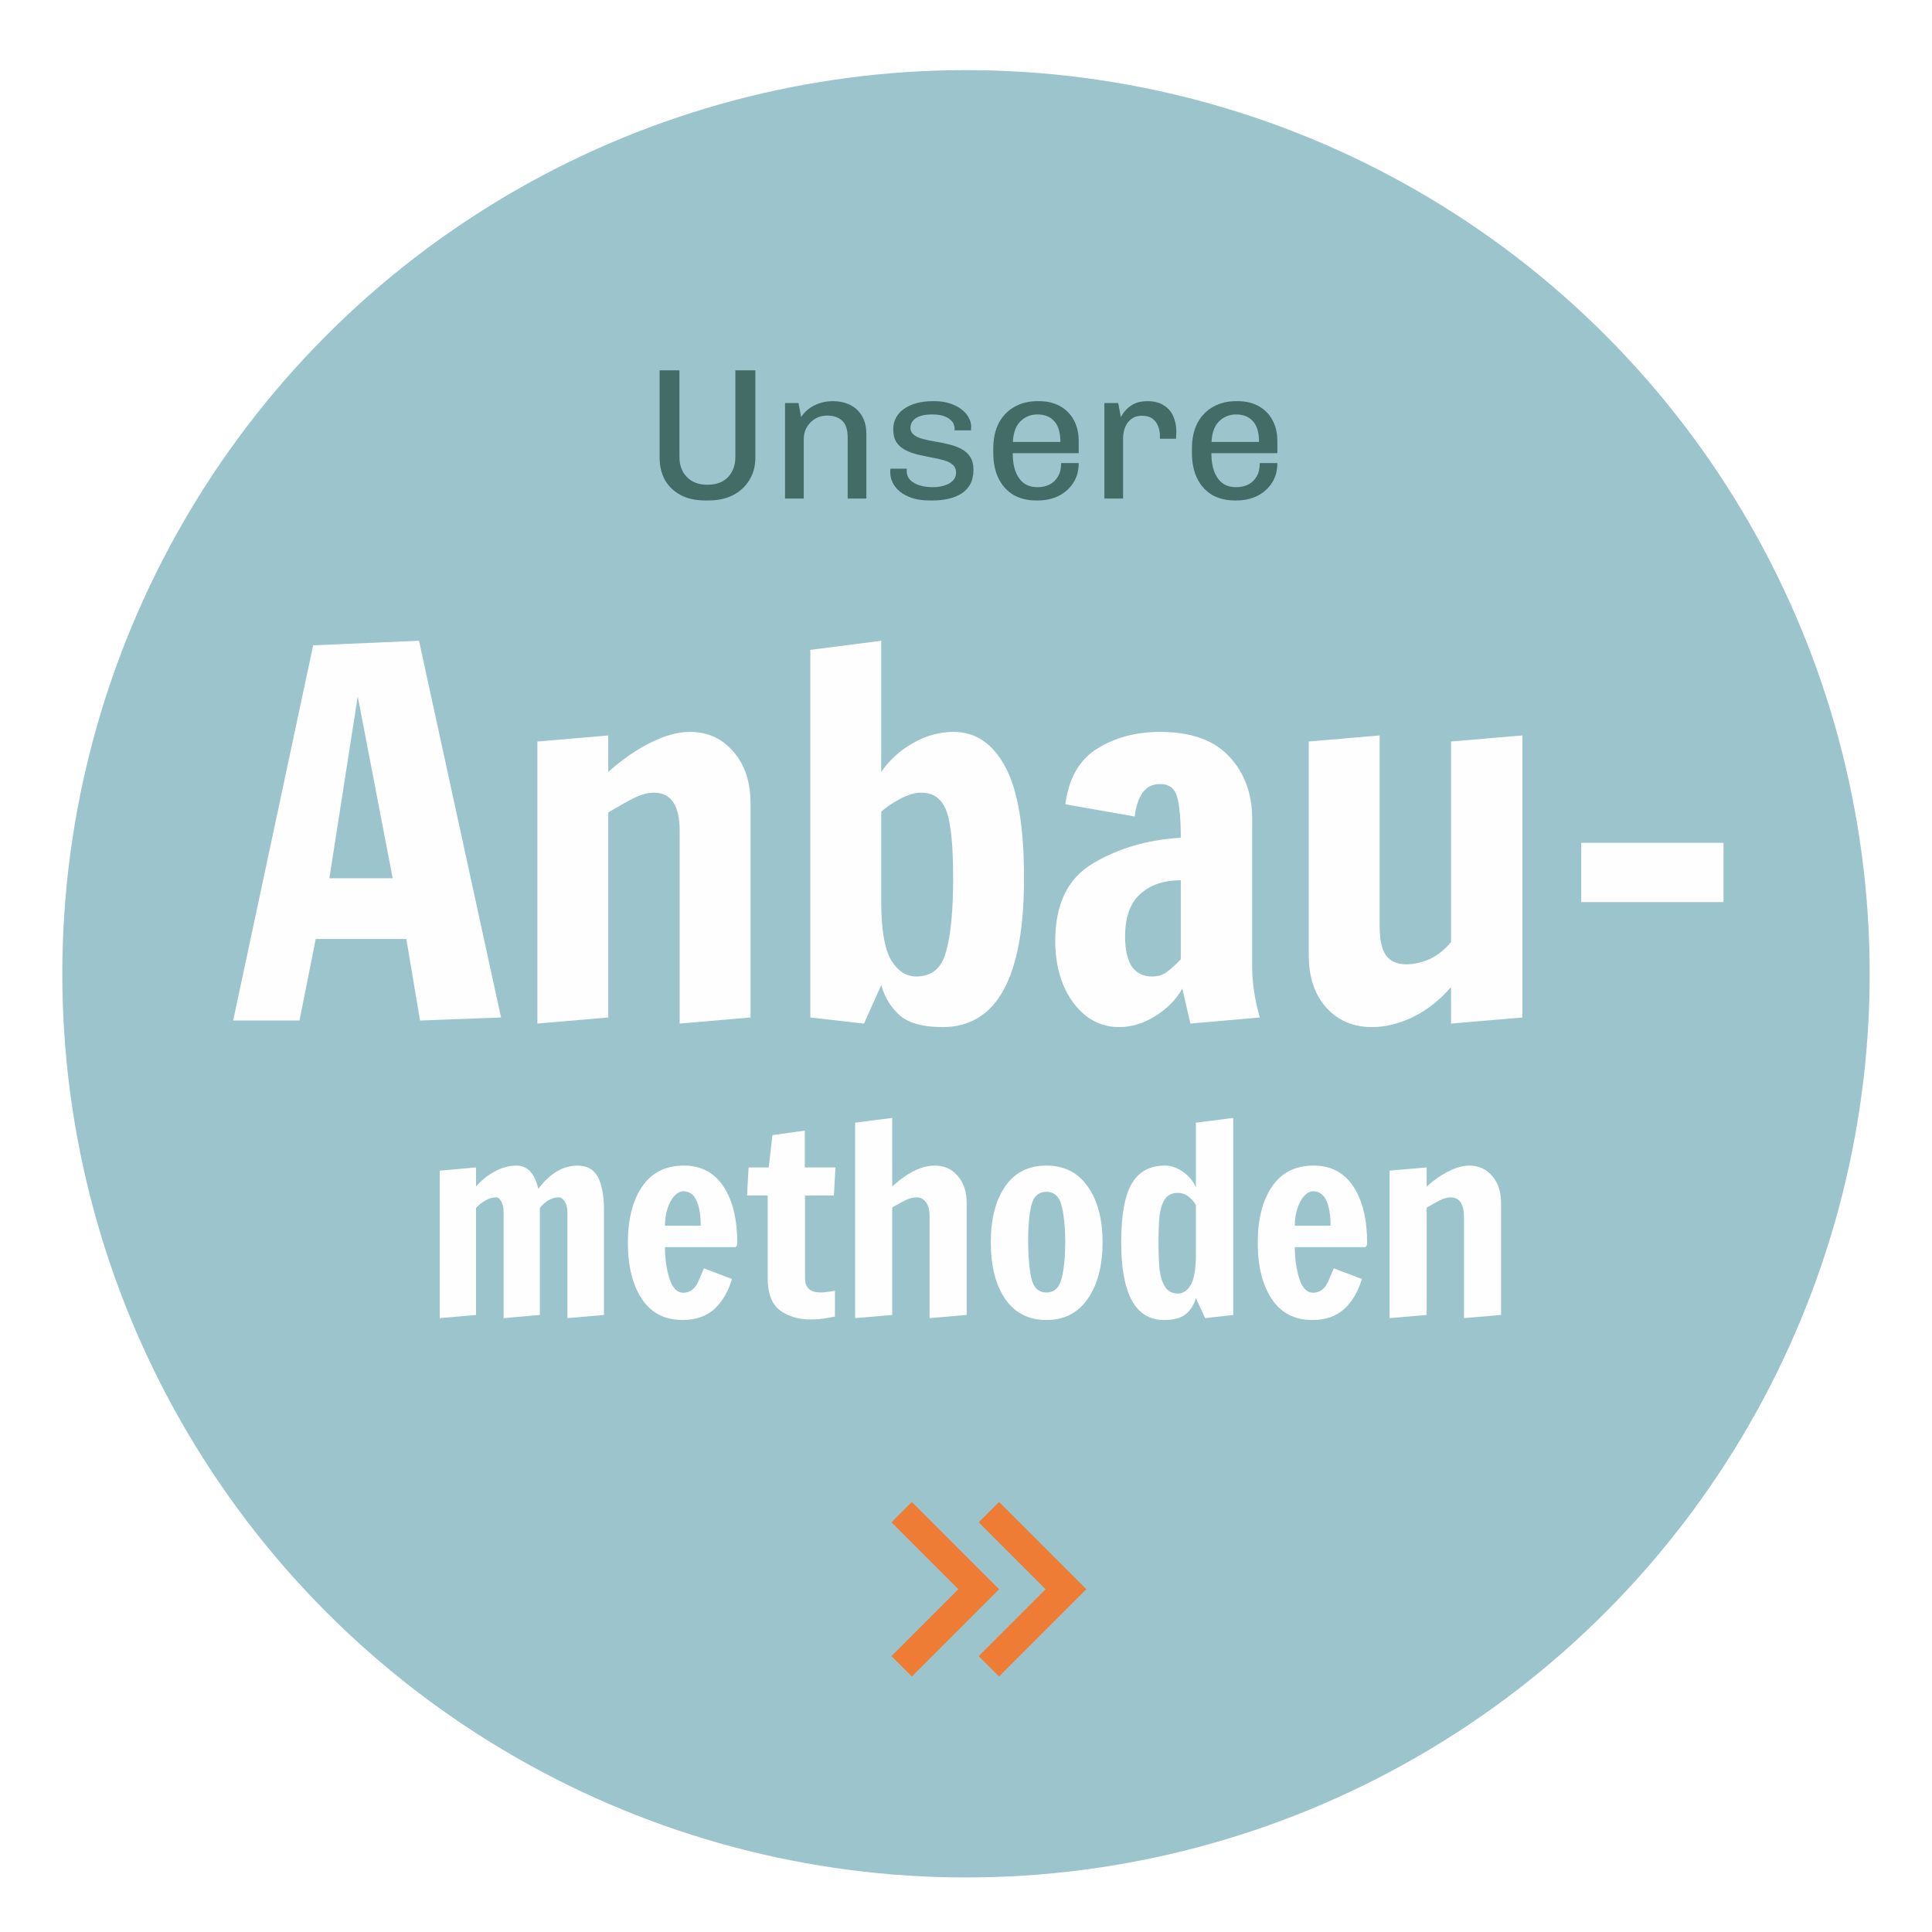
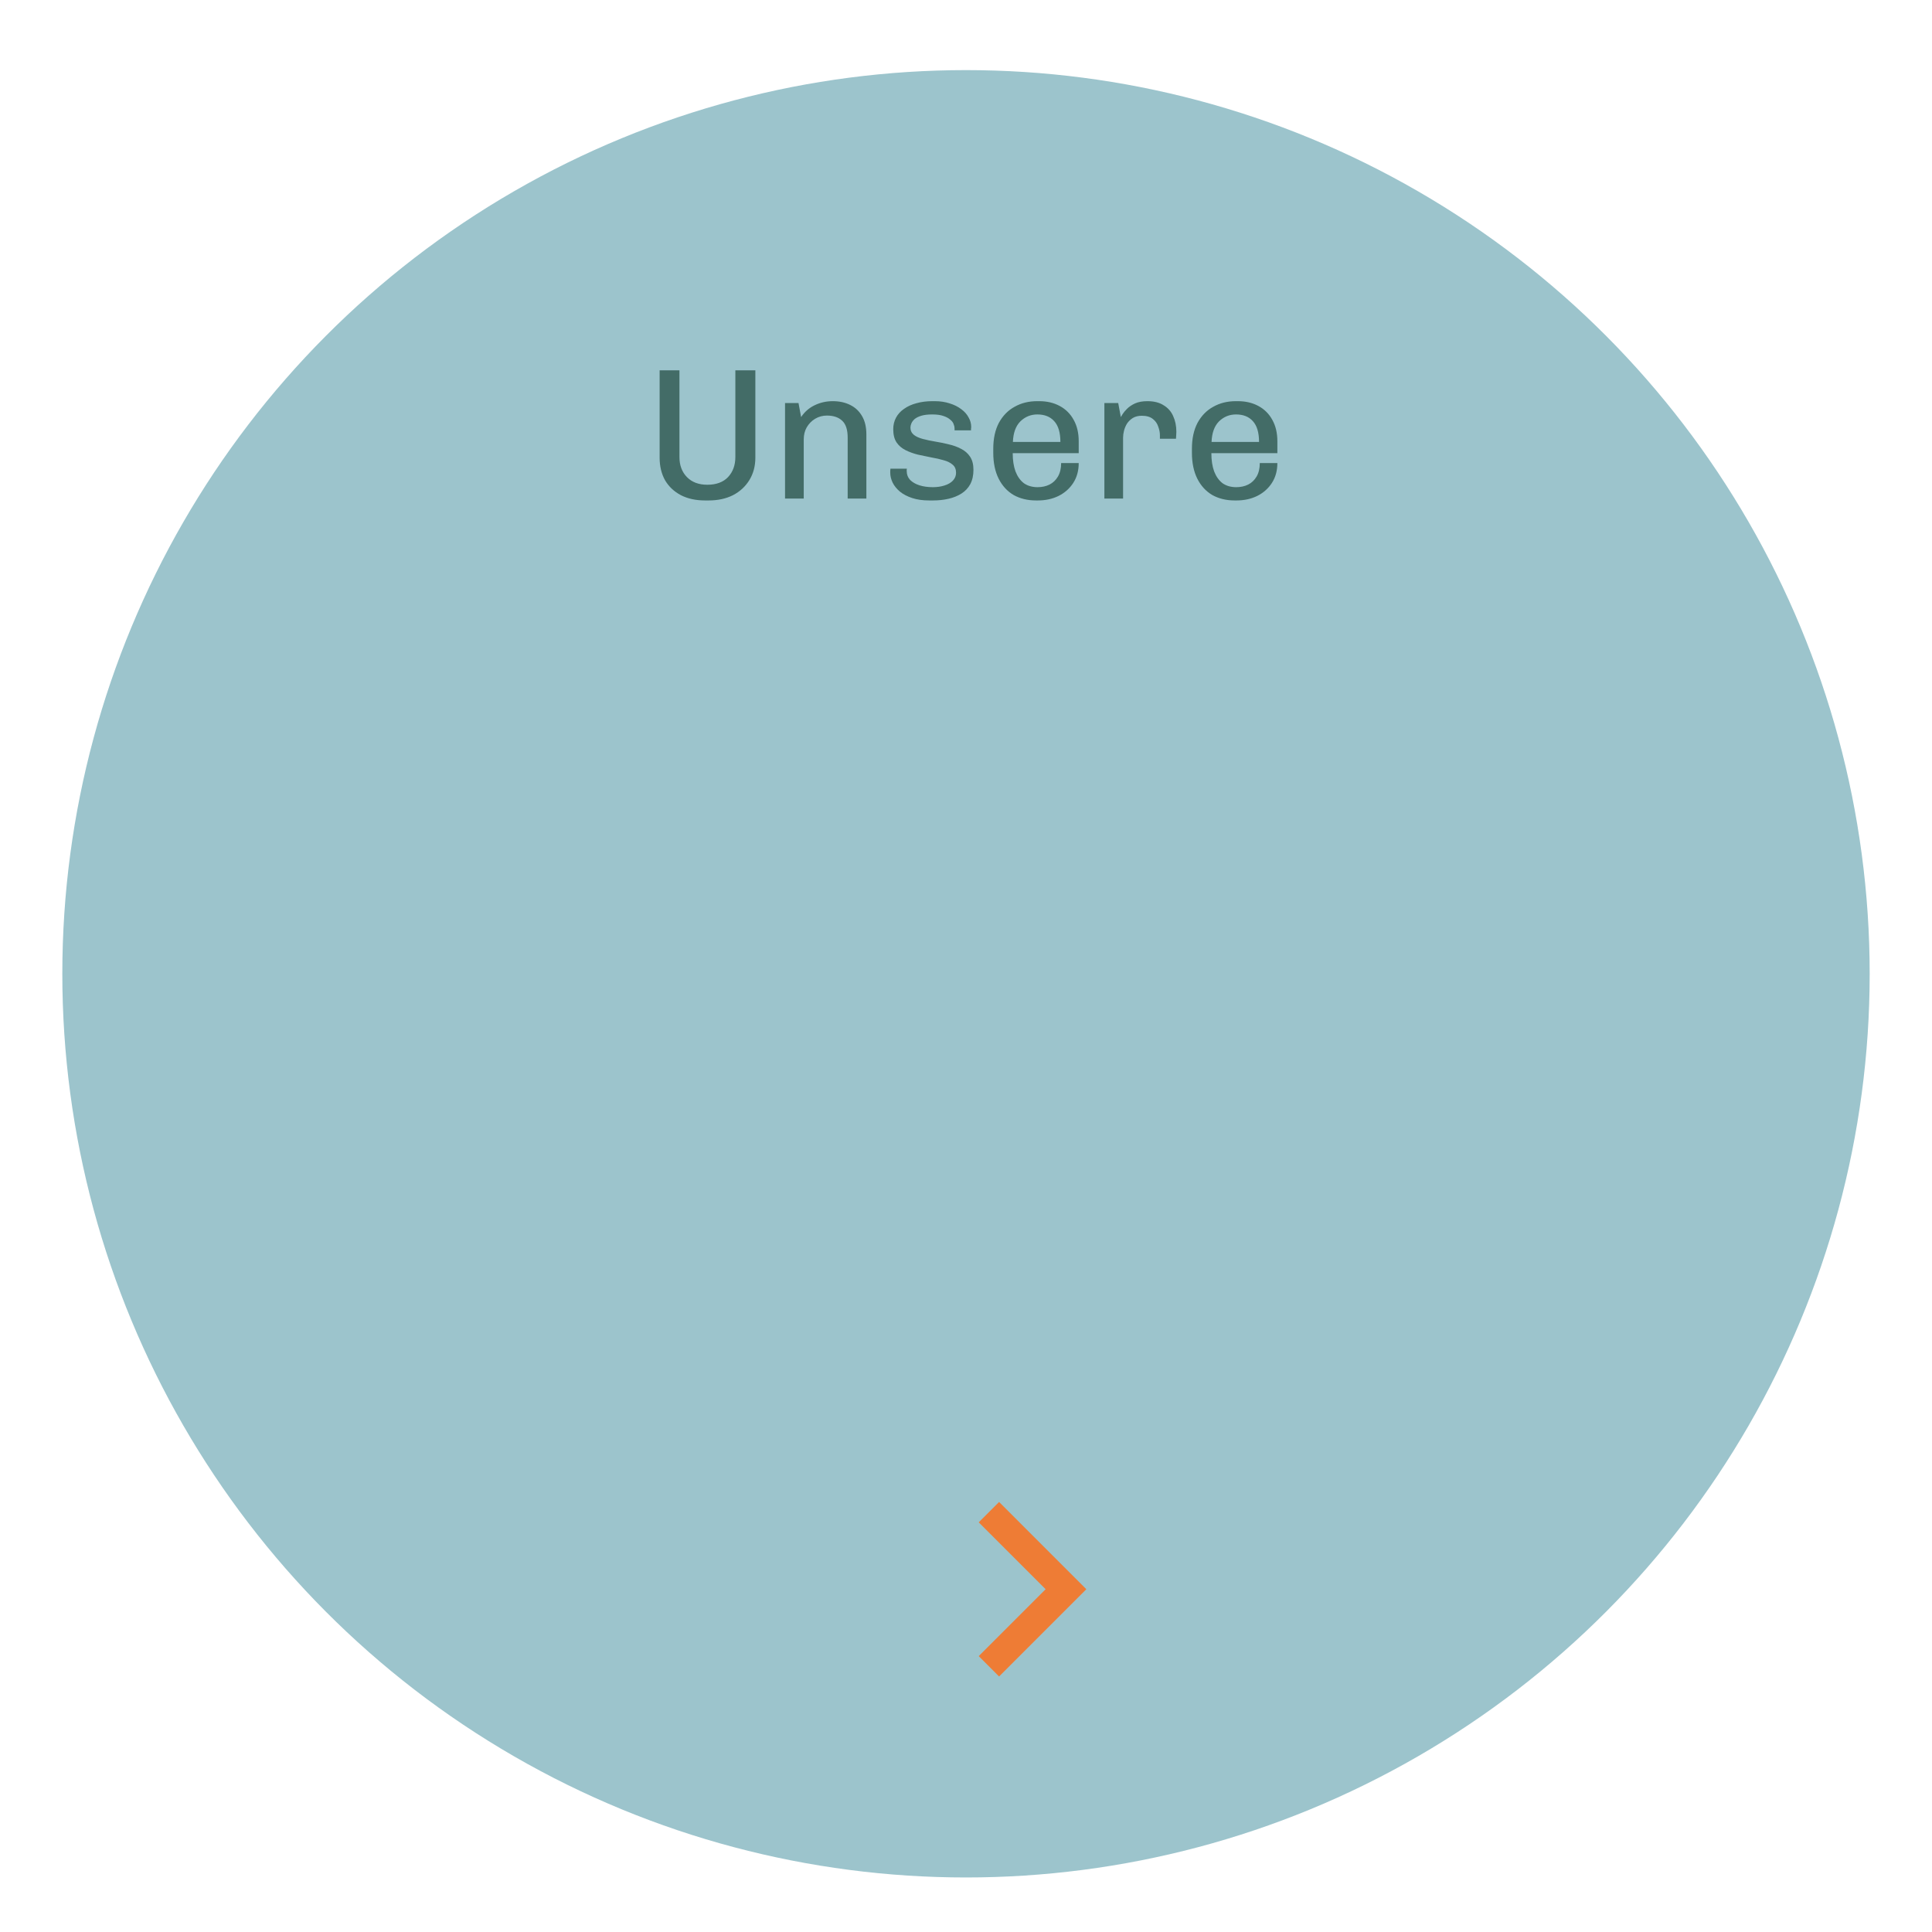
<svg xmlns="http://www.w3.org/2000/svg" width="248" height="248" viewBox="0 0 248 248" fill="none">
  <g filter="url(#filter0_dd_288_5792)">
    <circle cx="124" cy="122" r="116" fill="#9CC4CC" />
-     <path d="M123.02 201L114.434 192.413L117.047 189.8L128.247 201L117.047 212.2L114.434 209.587L123.02 201Z" fill="#EE7C35" />
    <path d="M134.22 201L125.634 192.413L128.247 189.8L139.447 201L128.247 212.2L125.634 209.587L134.22 201Z" fill="#EE7C35" />
-     <path d="M29.931 128L40.201 79.835L53.786 79.25L64.316 127.61L53.916 128L52.161 117.535H40.526L38.446 128H29.931ZM42.281 109.735H50.406L45.921 86.4L42.281 109.735ZM68.98 92.185L78.08 91.405V96.085C79.944 94.438 81.763 93.182 83.54 92.315C85.36 91.405 87.028 90.95 88.545 90.95C90.842 90.95 92.705 91.795 94.135 93.485C95.609 95.132 96.345 97.363 96.345 100.18V127.61L87.245 128.39V103.625C87.245 100.375 86.14 98.75 83.93 98.75C83.194 98.75 82.37 98.967 81.46 99.4C80.594 99.833 79.467 100.462 78.08 101.285V127.61L68.98 128.39V92.185ZM120.984 128.845C118.558 128.845 116.759 128.368 115.589 127.415C114.419 126.418 113.596 125.097 113.119 123.45L110.909 128.39L104.019 127.61V80.42L113.119 79.25V96.085C114.203 94.525 115.568 93.29 117.214 92.38C118.861 91.427 120.594 90.95 122.414 90.95C125.231 90.95 127.441 92.445 129.044 95.435C130.648 98.382 131.449 103.148 131.449 109.735C131.449 122.475 127.961 128.845 120.984 128.845ZM117.604 122.345C119.598 122.345 120.876 121.283 121.439 119.16C122.046 117.037 122.349 113.895 122.349 109.735C122.349 106.832 122.219 104.622 121.959 103.105C121.743 101.545 121.331 100.44 120.724 99.79C120.161 99.097 119.316 98.75 118.189 98.75C117.409 98.75 116.499 99.032 115.459 99.595C114.419 100.158 113.639 100.7 113.119 101.22V112.79C113.119 116.257 113.531 118.727 114.354 120.2C115.221 121.63 116.304 122.345 117.604 122.345ZM143.642 128.845C142.082 128.845 140.673 128.368 139.417 127.415C138.16 126.418 137.185 125.097 136.492 123.45C135.798 121.76 135.452 119.875 135.452 117.795C135.452 113.072 137.055 109.757 140.262 107.85C143.512 105.9 147.282 104.795 151.572 104.535C151.572 102.195 151.42 100.462 151.117 99.335C150.813 98.208 150.077 97.645 148.907 97.645C147.91 97.645 147.152 98.035 146.632 98.815C146.112 99.595 145.787 100.592 145.657 101.805L136.752 100.245C137.185 96.908 138.55 94.525 140.847 93.095C143.143 91.665 145.83 90.95 148.907 90.95C152.85 90.95 155.797 91.99 157.747 94.07C159.74 96.15 160.737 98.858 160.737 102.195V121.11C160.737 123.147 161.062 125.313 161.712 127.61L152.807 128.39L151.767 123.905C150.987 125.292 149.838 126.462 148.322 127.415C146.805 128.368 145.245 128.845 143.642 128.845ZM147.867 122.345C148.603 122.345 149.21 122.172 149.687 121.825C150.207 121.478 150.835 120.915 151.572 120.135V109.995C149.405 109.995 147.672 110.58 146.372 111.75C145.072 112.92 144.422 114.74 144.422 117.21C144.422 118.857 144.703 120.135 145.267 121.045C145.873 121.912 146.74 122.345 147.867 122.345ZM176.122 128.845C173.739 128.845 171.789 128.022 170.272 126.375C168.756 124.685 167.997 122.432 167.997 119.615V92.185L177.097 91.405V115.91C177.097 117.643 177.379 118.9 177.942 119.68C178.506 120.417 179.372 120.785 180.542 120.785C181.452 120.785 182.427 120.568 183.467 120.135C184.507 119.658 185.439 118.922 186.262 117.925V92.185L195.427 91.405V127.61L186.262 128.39V123.71C184.746 125.443 183.077 126.743 181.257 127.61C179.481 128.433 177.769 128.845 176.122 128.845ZM202.972 112.79V105.185H221.237V112.79H202.972Z" fill="#FEFEFE" />
-     <path d="M56.449 147.266L61.107 146.858V149.306C61.81 148.49 62.614 147.844 63.521 147.368C64.45 146.869 65.368 146.62 66.275 146.62C67.703 146.62 68.644 147.617 69.097 149.612C70.593 147.617 72.27 146.62 74.129 146.62C75.353 146.62 76.226 147.107 76.747 148.082C77.268 149.057 77.529 150.507 77.529 152.434V165.796L72.837 166.204V152.672C72.837 152.06 72.724 151.584 72.497 151.244C72.27 150.881 72.01 150.7 71.715 150.7C71.239 150.7 70.786 150.836 70.355 151.108C69.947 151.357 69.596 151.675 69.301 152.06V165.796L64.643 166.204V152.638C64.643 152.003 64.541 151.527 64.337 151.21C64.156 150.87 63.94 150.7 63.691 150.7C63.238 150.7 62.773 150.836 62.297 151.108C61.821 151.38 61.424 151.697 61.107 152.06V165.796L56.449 166.204V147.266ZM87.603 166.442C85.337 166.442 83.603 165.547 82.401 163.756C81.2 161.943 80.599 159.54 80.599 156.548C80.599 153.511 81.211 151.097 82.435 149.306C83.659 147.515 85.439 146.62 87.773 146.62C89.995 146.62 91.695 147.515 92.873 149.306C94.052 151.097 94.641 153.511 94.641 156.548C94.641 156.729 94.607 156.865 94.539 156.956C94.471 157.024 94.437 157.069 94.437 157.092H85.359C85.359 158.565 85.552 159.914 85.937 161.138C86.323 162.339 86.912 162.94 87.705 162.94C88.589 162.94 89.247 162.43 89.677 161.41C90.108 160.39 90.335 159.857 90.357 159.812L93.961 161.172C93.485 162.804 92.726 164.096 91.683 165.048C90.641 165.977 89.281 166.442 87.603 166.442ZM89.949 154.338C89.949 152.978 89.768 151.901 89.405 151.108C89.043 150.315 88.476 149.918 87.705 149.918C87.32 149.918 86.946 150.111 86.583 150.496C86.221 150.881 85.926 151.414 85.699 152.094C85.473 152.774 85.359 153.522 85.359 154.338H89.949ZM104.049 166.374C102.508 166.374 101.205 165.989 100.139 165.218C99.074 164.425 98.541 163.031 98.541 161.036V150.462H95.889L96.093 146.858H98.677L99.153 142.71L103.301 142.132V146.858H107.245L107.041 150.462H103.335V161.002C103.335 161.682 103.505 162.169 103.845 162.464C104.185 162.759 104.684 162.906 105.341 162.906C105.704 162.906 106.316 162.838 107.177 162.702V166C107.087 166.023 106.724 166.091 106.089 166.204C105.477 166.317 104.797 166.374 104.049 166.374ZM109.773 141.112L114.533 140.5V149.306C116.483 147.515 118.307 146.62 120.007 146.62C121.209 146.62 122.183 147.062 122.931 147.946C123.702 148.807 124.087 149.975 124.087 151.448V165.796L119.327 166.204V153.182C119.327 152.343 119.169 151.72 118.851 151.312C118.557 150.904 118.16 150.7 117.661 150.7C117.253 150.7 116.823 150.802 116.369 151.006C115.916 151.21 115.304 151.539 114.533 151.992V165.796L109.773 166.204V141.112ZM134.323 166.442C132.034 166.442 130.266 165.535 129.019 163.722C127.795 161.909 127.183 159.495 127.183 156.48C127.183 153.488 127.795 151.097 129.019 149.306C130.243 147.515 132.011 146.62 134.323 146.62C136.613 146.62 138.381 147.515 139.627 149.306C140.897 151.097 141.531 153.488 141.531 156.48C141.531 159.472 140.897 161.886 139.627 163.722C138.381 165.535 136.613 166.442 134.323 166.442ZM134.323 162.906C135.343 162.906 136.001 162.283 136.295 161.036C136.59 159.789 136.737 158.259 136.737 156.446C136.737 154.633 136.59 153.103 136.295 151.856C136.001 150.609 135.343 149.986 134.323 149.986C133.303 149.986 132.657 150.575 132.385 151.754C132.113 152.933 131.977 154.372 131.977 156.072C131.977 158.157 132.113 159.823 132.385 161.07C132.657 162.294 133.303 162.906 134.323 162.906ZM149.427 166.442C145.755 166.442 143.919 163.11 143.919 156.446C143.919 152.978 144.373 150.473 145.279 148.932C146.186 147.391 147.603 146.62 149.529 146.62C150.345 146.62 151.127 146.892 151.875 147.436C152.623 147.957 153.167 148.615 153.507 149.408V141.112L158.301 140.5V165.796L154.697 166.204L153.507 163.62C153.281 164.459 152.861 165.139 152.249 165.66C151.637 166.181 150.697 166.442 149.427 166.442ZM151.195 163.042C151.875 163.042 152.431 162.668 152.861 161.92C153.292 161.149 153.507 159.857 153.507 158.044V151.652C152.85 150.632 152.079 150.122 151.195 150.122C150.447 150.122 149.892 150.394 149.529 150.938C149.189 151.459 148.963 152.151 148.849 153.012C148.759 153.873 148.713 155.018 148.713 156.446C148.713 157.897 148.759 159.075 148.849 159.982C148.963 160.889 149.201 161.625 149.563 162.192C149.926 162.759 150.47 163.042 151.195 163.042ZM168.453 166.442C166.186 166.442 164.452 165.547 163.251 163.756C162.05 161.943 161.449 159.54 161.449 156.548C161.449 153.511 162.061 151.097 163.285 149.306C164.509 147.515 166.288 146.62 168.623 146.62C170.844 146.62 172.544 147.515 173.723 149.306C174.902 151.097 175.491 153.511 175.491 156.548C175.491 156.729 175.457 156.865 175.389 156.956C175.321 157.024 175.287 157.069 175.287 157.092H166.209C166.209 158.565 166.402 159.914 166.787 161.138C167.172 162.339 167.762 162.94 168.555 162.94C169.439 162.94 170.096 162.43 170.527 161.41C170.958 160.39 171.184 159.857 171.207 159.812L174.811 161.172C174.335 162.804 173.576 164.096 172.533 165.048C171.49 165.977 170.13 166.442 168.453 166.442ZM170.799 154.338C170.799 152.978 170.618 151.901 170.255 151.108C169.892 150.315 169.326 149.918 168.555 149.918C168.17 149.918 167.796 150.111 167.433 150.496C167.07 150.881 166.776 151.414 166.549 152.094C166.322 152.774 166.209 153.522 166.209 154.338H170.799ZM178.371 147.266L183.131 146.858V149.306C184.106 148.445 185.058 147.787 185.987 147.334C186.939 146.858 187.812 146.62 188.605 146.62C189.806 146.62 190.781 147.062 191.529 147.946C192.3 148.807 192.685 149.975 192.685 151.448V165.796L187.925 166.204V153.25C187.925 151.55 187.347 150.7 186.191 150.7C185.806 150.7 185.375 150.813 184.899 151.04C184.446 151.267 183.856 151.595 183.131 152.026V165.796L178.371 166.204V147.266Z" fill="#FEFEFE" />
    <path d="M90.505 61.24C89.321 61.24 88.289 61.016 87.409 60.568C86.529 60.104 85.849 59.464 85.369 58.648C84.905 57.816 84.673 56.848 84.673 55.744V44.536H87.217V55.672C87.217 56.728 87.537 57.584 88.177 58.24C88.817 58.896 89.689 59.224 90.793 59.224C91.945 59.224 92.833 58.896 93.457 58.24C94.081 57.568 94.393 56.712 94.393 55.672V44.536H96.961V55.744C96.961 56.832 96.705 57.792 96.193 58.624C95.681 59.456 94.977 60.104 94.081 60.568C93.185 61.016 92.145 61.24 90.961 61.24H90.505ZM100.771 61V48.736H102.499L102.835 50.536C103.283 49.864 103.859 49.36 104.563 49.024C105.283 48.672 106.059 48.496 106.891 48.496C107.739 48.496 108.483 48.656 109.123 48.976C109.779 49.296 110.291 49.776 110.659 50.416C111.027 51.04 111.211 51.824 111.211 52.768V61H108.811V53.176C108.811 52.168 108.579 51.448 108.115 51.016C107.651 50.568 106.995 50.344 106.147 50.344C105.603 50.344 105.099 50.48 104.635 50.752C104.187 51.024 103.827 51.392 103.555 51.856C103.299 52.304 103.171 52.824 103.171 53.416V61H100.771ZM119.292 61.24C118.444 61.24 117.708 61.136 117.084 60.928C116.46 60.72 115.94 60.448 115.524 60.112C115.108 59.76 114.796 59.376 114.588 58.96C114.38 58.528 114.276 58.104 114.276 57.688C114.276 57.592 114.276 57.512 114.276 57.448C114.276 57.368 114.284 57.272 114.3 57.16H116.412C116.396 57.208 116.388 57.256 116.388 57.304C116.388 57.336 116.388 57.376 116.388 57.424C116.388 57.888 116.532 58.28 116.82 58.6C117.124 58.904 117.524 59.136 118.02 59.296C118.532 59.456 119.108 59.536 119.748 59.536C120.292 59.536 120.788 59.464 121.236 59.32C121.7 59.176 122.06 58.968 122.316 58.696C122.588 58.408 122.724 58.072 122.724 57.688C122.724 57.24 122.58 56.896 122.292 56.656C122.004 56.4 121.62 56.208 121.14 56.08C120.66 55.936 120.132 55.816 119.556 55.72C118.996 55.608 118.42 55.488 117.828 55.36C117.252 55.216 116.724 55.024 116.244 54.784C115.764 54.544 115.38 54.216 115.092 53.8C114.804 53.368 114.66 52.8 114.66 52.096C114.66 51.552 114.78 51.056 115.02 50.608C115.26 50.16 115.604 49.784 116.052 49.48C116.5 49.16 117.028 48.92 117.636 48.76C118.26 48.584 118.94 48.496 119.676 48.496H119.988C120.692 48.496 121.332 48.592 121.908 48.784C122.484 48.96 122.98 49.208 123.396 49.528C123.812 49.832 124.124 50.184 124.332 50.584C124.556 50.968 124.668 51.376 124.668 51.808C124.668 51.888 124.66 51.976 124.644 52.072C124.644 52.152 124.644 52.208 124.644 52.24H122.532V51.976C122.532 51.816 122.492 51.64 122.412 51.448C122.348 51.24 122.204 51.048 121.98 50.872C121.772 50.68 121.476 50.52 121.092 50.392C120.724 50.264 120.244 50.2 119.652 50.2C119.092 50.2 118.628 50.256 118.26 50.368C117.892 50.48 117.604 50.624 117.396 50.8C117.204 50.976 117.068 51.16 116.988 51.352C116.908 51.544 116.868 51.72 116.868 51.88C116.868 52.264 117.012 52.576 117.3 52.816C117.588 53.04 117.972 53.216 118.452 53.344C118.932 53.472 119.46 53.584 120.036 53.68C120.628 53.776 121.212 53.896 121.788 54.04C122.364 54.168 122.892 54.36 123.372 54.616C123.852 54.856 124.236 55.192 124.524 55.624C124.812 56.056 124.956 56.616 124.956 57.304C124.956 58.024 124.82 58.64 124.548 59.152C124.276 59.648 123.9 60.048 123.42 60.352C122.94 60.656 122.388 60.88 121.764 61.024C121.14 61.168 120.476 61.24 119.772 61.24H119.292ZM132.996 61.24C131.908 61.24 130.948 61.008 130.116 60.544C129.3 60.064 128.66 59.368 128.196 58.456C127.732 57.528 127.5 56.416 127.5 55.12V54.616C127.5 53.304 127.74 52.192 128.22 51.28C128.716 50.368 129.388 49.68 130.236 49.216C131.084 48.736 132.052 48.496 133.14 48.496H133.404C134.396 48.496 135.276 48.704 136.044 49.12C136.812 49.536 137.404 50.128 137.82 50.896C138.252 51.664 138.468 52.576 138.468 53.632V55.168H129.996C129.996 56.08 130.116 56.864 130.356 57.52C130.612 58.176 130.972 58.68 131.436 59.032C131.916 59.368 132.5 59.536 133.188 59.536C133.764 59.536 134.276 59.424 134.724 59.2C135.172 58.976 135.532 58.632 135.804 58.168C136.076 57.704 136.212 57.128 136.212 56.44H138.468C138.468 57.416 138.236 58.264 137.772 58.984C137.308 59.704 136.676 60.264 135.876 60.664C135.092 61.048 134.204 61.24 133.212 61.24H132.996ZM130.02 53.728H136.116C136.116 52.528 135.852 51.64 135.324 51.064C134.812 50.488 134.092 50.2 133.164 50.2C132.316 50.2 131.588 50.496 130.98 51.088C130.388 51.68 130.068 52.56 130.02 53.728ZM141.763 61V48.736H143.539L143.875 50.536C143.891 50.504 143.963 50.384 144.091 50.176C144.219 49.968 144.411 49.736 144.667 49.48C144.939 49.208 145.283 48.976 145.699 48.784C146.131 48.592 146.659 48.496 147.283 48.496C148.131 48.496 148.827 48.672 149.371 49.024C149.931 49.36 150.339 49.824 150.595 50.416C150.867 51.008 151.003 51.68 151.003 52.432C151.003 52.592 150.995 52.76 150.979 52.936C150.963 53.096 150.955 53.224 150.955 53.32H148.891V52.864C148.891 52.512 148.819 52.144 148.675 51.76C148.547 51.36 148.315 51.032 147.979 50.776C147.643 50.504 147.171 50.368 146.563 50.368C146.115 50.368 145.731 50.464 145.411 50.656C145.107 50.848 144.859 51.088 144.667 51.376C144.491 51.664 144.363 51.968 144.283 52.288C144.203 52.608 144.163 52.904 144.163 53.176V61H141.763ZM158.496 61.24C157.408 61.24 156.448 61.008 155.616 60.544C154.8 60.064 154.16 59.368 153.696 58.456C153.232 57.528 153 56.416 153 55.12V54.616C153 53.304 153.24 52.192 153.72 51.28C154.216 50.368 154.888 49.68 155.736 49.216C156.584 48.736 157.552 48.496 158.64 48.496H158.904C159.896 48.496 160.776 48.704 161.544 49.12C162.312 49.536 162.904 50.128 163.32 50.896C163.752 51.664 163.968 52.576 163.968 53.632V55.168H155.496C155.496 56.08 155.616 56.864 155.856 57.52C156.112 58.176 156.472 58.68 156.936 59.032C157.416 59.368 158 59.536 158.688 59.536C159.264 59.536 159.776 59.424 160.224 59.2C160.672 58.976 161.032 58.632 161.304 58.168C161.576 57.704 161.712 57.128 161.712 56.44H163.968C163.968 57.416 163.736 58.264 163.272 58.984C162.808 59.704 162.176 60.264 161.376 60.664C160.592 61.048 159.704 61.24 158.712 61.24H158.496ZM155.52 53.728H161.616C161.616 52.528 161.352 51.64 160.824 51.064C160.312 50.488 159.592 50.2 158.664 50.2C157.816 50.2 157.088 50.496 156.48 51.088C155.888 51.68 155.568 52.56 155.52 53.728Z" fill="#436C67" />
  </g>
  <defs>
    <filter id="filter0_dd_288_5792" x="0" y="0" width="248" height="248" filterUnits="userSpaceOnUse" color-interpolation-filters="sRGB">
      <feFlood flood-opacity="0" result="BackgroundImageFix" />
      <feColorMatrix in="SourceAlpha" type="matrix" values="0 0 0 0 0 0 0 0 0 0 0 0 0 0 0 0 0 0 127 0" result="hardAlpha" />
      <feMorphology radius="2" operator="dilate" in="SourceAlpha" result="effect1_dropShadow_288_5792" />
      <feOffset dy="2" />
      <feGaussianBlur stdDeviation="3" />
      <feColorMatrix type="matrix" values="0 0 0 0 0 0 0 0 0 0 0 0 0 0 0 0 0 0 0.15 0" />
      <feBlend mode="normal" in2="BackgroundImageFix" result="effect1_dropShadow_288_5792" />
      <feColorMatrix in="SourceAlpha" type="matrix" values="0 0 0 0 0 0 0 0 0 0 0 0 0 0 0 0 0 0 127 0" result="hardAlpha" />
      <feOffset dy="1" />
      <feGaussianBlur stdDeviation="1" />
      <feColorMatrix type="matrix" values="0 0 0 0 0 0 0 0 0 0 0 0 0 0 0 0 0 0 0.3 0" />
      <feBlend mode="normal" in2="effect1_dropShadow_288_5792" result="effect2_dropShadow_288_5792" />
      <feBlend mode="normal" in="SourceGraphic" in2="effect2_dropShadow_288_5792" result="shape" />
    </filter>
  </defs>
</svg>